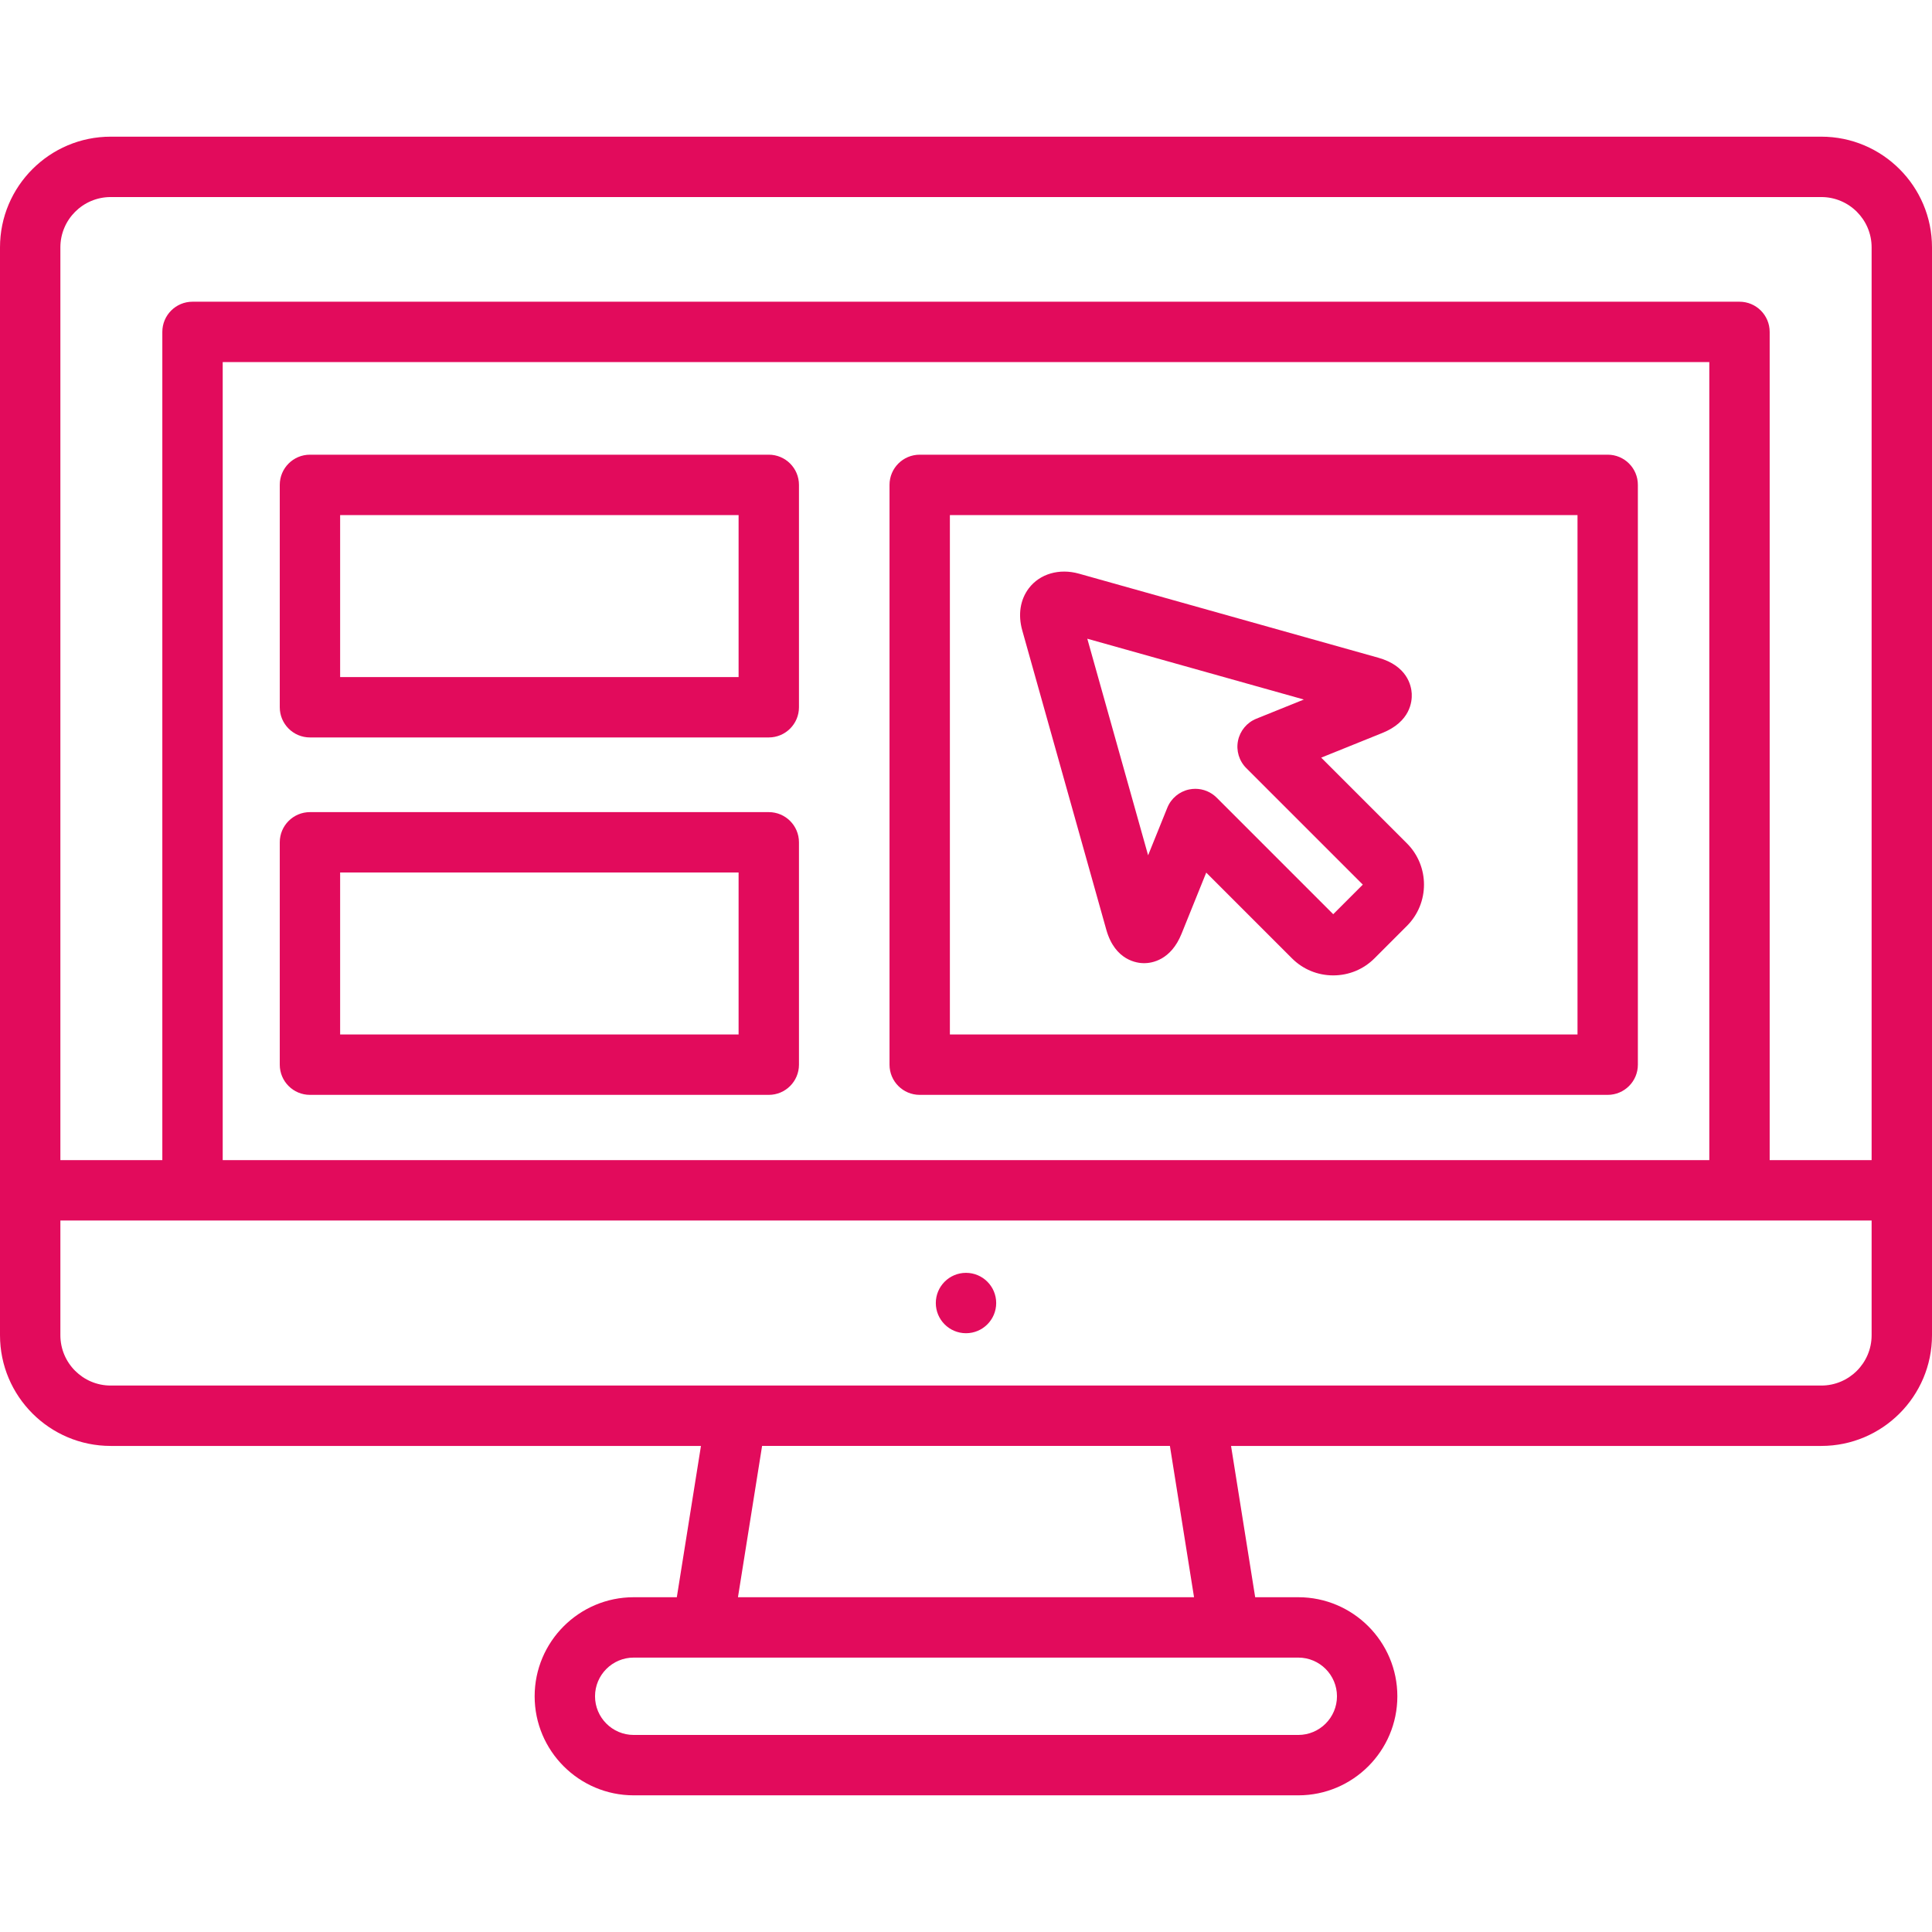
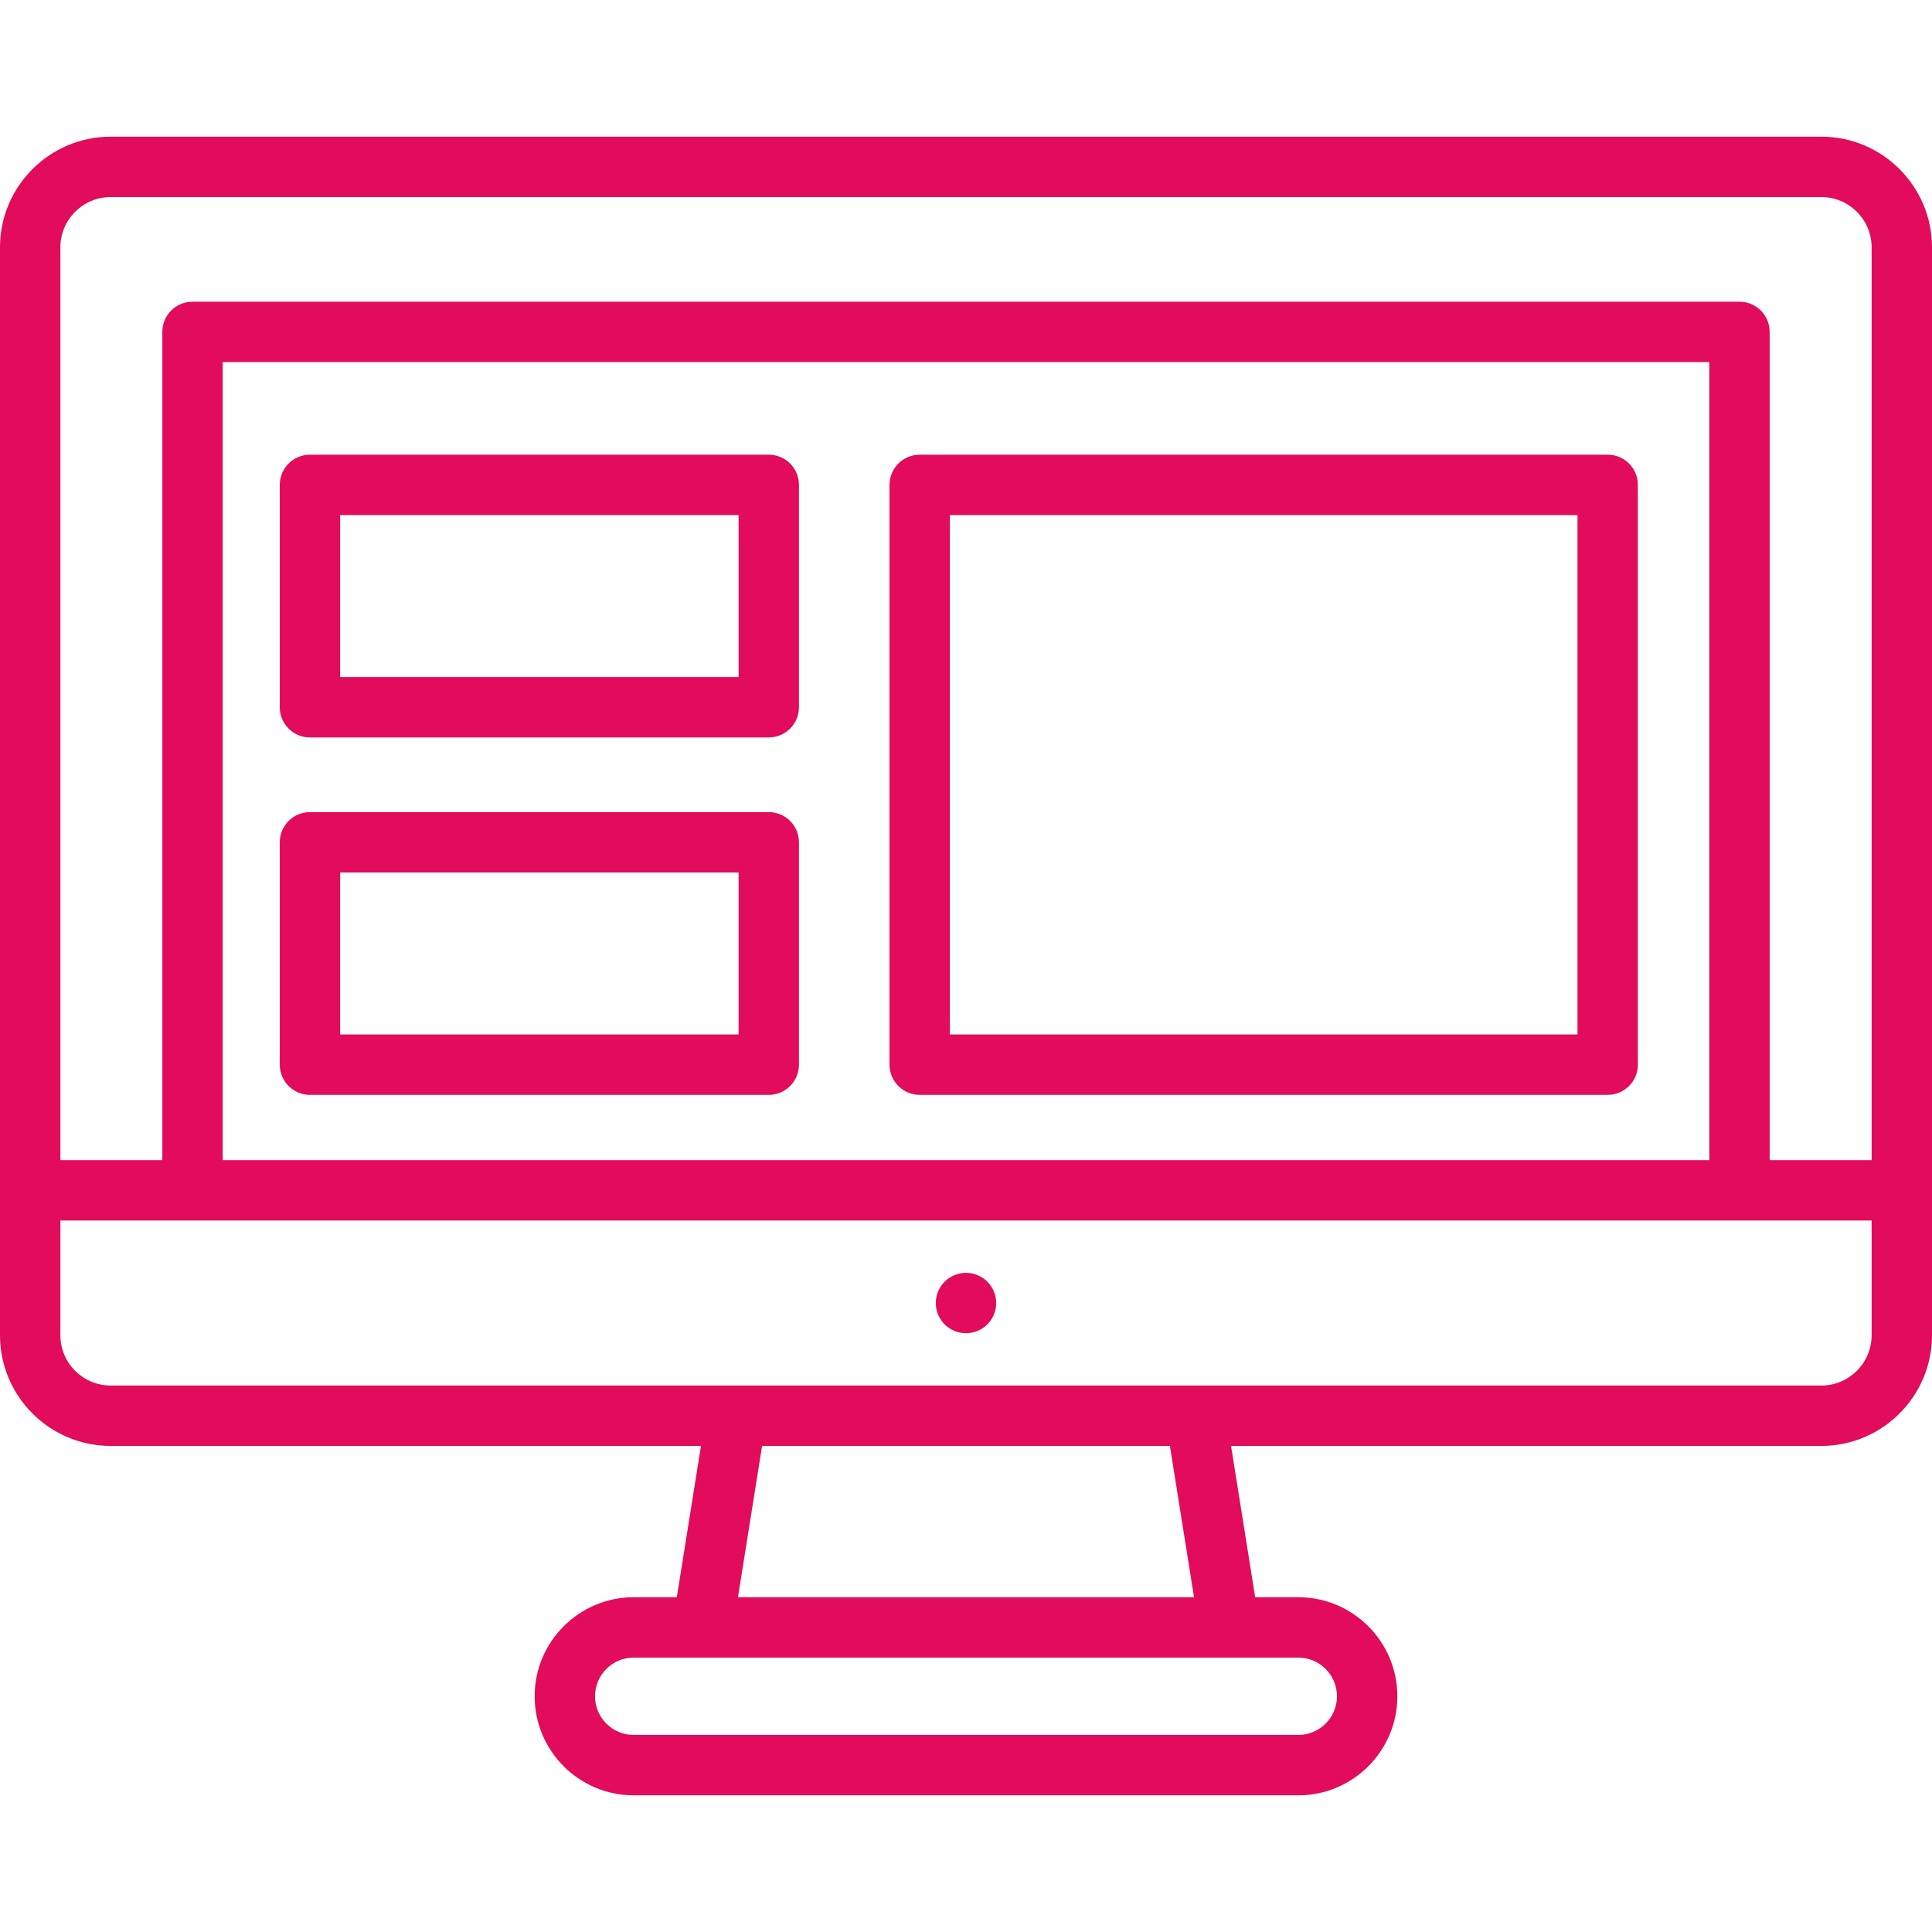
<svg xmlns="http://www.w3.org/2000/svg" width="150" height="150" viewBox="0 0 150 150" fill="none">
  <path d="M75 103.511C76.294 103.511 77.344 102.461 77.344 101.167C77.344 99.873 76.294 98.823 75 98.823C73.706 98.823 72.656 99.873 72.656 101.167C72.656 102.461 73.706 103.511 75 103.511Z" fill="#E20B5C" />
-   <path d="M102.578 58.823L107.33 56.905C109.489 56.033 109.641 54.478 109.607 53.85C109.572 53.222 109.25 51.694 107.009 51.065L83.773 44.54C82.234 44.107 80.724 44.558 79.879 45.672C79.206 46.56 79.025 47.723 79.368 48.945L85.892 72.18C86.571 74.595 88.31 74.782 88.827 74.782C89.424 74.781 90.902 74.559 91.733 72.502L93.652 67.749L100.308 74.405C101.162 75.259 102.3 75.729 103.512 75.729C104.724 75.729 105.862 75.259 106.716 74.404L109.233 71.886C111 70.12 111 67.245 109.233 65.478L102.578 58.823ZM103.511 70.979L94.462 61.93C94.018 61.486 93.42 61.244 92.804 61.244C92.649 61.244 92.492 61.259 92.337 61.291C91.566 61.448 90.926 61.981 90.631 62.71L89.139 66.405L84.418 49.59L101.232 54.311L97.538 55.802C96.809 56.097 96.276 56.737 96.119 57.508C95.962 58.279 96.203 59.077 96.758 59.633L105.808 68.682L103.511 70.979Z" fill="#E20B5C" />
  <path d="M124.821 35.302H71.406C70.111 35.302 69.062 36.352 69.062 37.646V82.662C69.062 83.956 70.111 85.005 71.406 85.005H124.821C126.115 85.005 127.164 83.956 127.164 82.662V37.646C127.165 36.351 126.116 35.302 124.821 35.302ZM73.749 80.318V39.99H122.477V80.318H73.749Z" fill="#E20B5C" />
  <path d="M141.406 10.611H8.594C3.855 10.611 0 14.466 0 19.205V103.668C0 108.407 3.855 112.262 8.594 112.262H54.422L52.548 124.008H49.201C44.96 124.008 41.51 127.458 41.51 131.699C41.51 135.939 44.96 139.389 49.201 139.389H100.799C105.04 139.389 108.49 135.939 108.49 131.699C108.49 127.458 105.04 124.008 100.799 124.008H97.452L95.578 112.262H141.406C146.145 112.262 150 108.407 150 103.668V19.205C150 14.466 146.145 10.611 141.406 10.611ZM100.799 128.695C102.455 128.695 103.802 130.042 103.802 131.699C103.802 133.354 102.455 134.701 100.799 134.701H49.201C47.545 134.701 46.198 133.354 46.198 131.699C46.198 130.043 47.545 128.695 49.201 128.695H100.799ZM57.295 124.008L59.169 112.261H90.831L92.705 124.008H57.295ZM145.312 103.668C145.312 105.822 143.56 107.574 141.406 107.574H8.594C6.439 107.574 4.688 105.821 4.688 103.668V94.76H145.312V103.668ZM17.291 90.073V28.112H132.71V90.073H17.291ZM145.312 90.073H137.397V25.768C137.397 24.474 136.348 23.425 135.053 23.425H14.947C13.653 23.425 12.603 24.474 12.603 25.768V90.073H4.688V19.205C4.688 17.051 6.44 15.299 8.594 15.299H141.406C143.56 15.299 145.312 17.051 145.312 19.205V90.073H145.312Z" fill="#E20B5C" />
  <path d="M59.687 35.302H24.064C22.77 35.302 21.721 36.352 21.721 37.646V54.911C21.721 56.205 22.77 57.255 24.064 57.255H59.688C60.982 57.255 62.031 56.205 62.031 54.911V37.646C62.031 36.351 60.982 35.302 59.687 35.302ZM57.344 52.567H26.408V39.99H57.344L57.344 52.567Z" fill="#E20B5C" />
  <path d="M59.687 63.053H24.064C22.77 63.053 21.721 64.102 21.721 65.397V82.662C21.721 83.956 22.77 85.005 24.064 85.005H59.688C60.982 85.005 62.031 83.956 62.031 82.662V65.397C62.031 64.102 60.982 63.053 59.687 63.053ZM57.344 80.318H26.408V67.74H57.344L57.344 80.318Z" fill="#E20B5C" />
</svg>